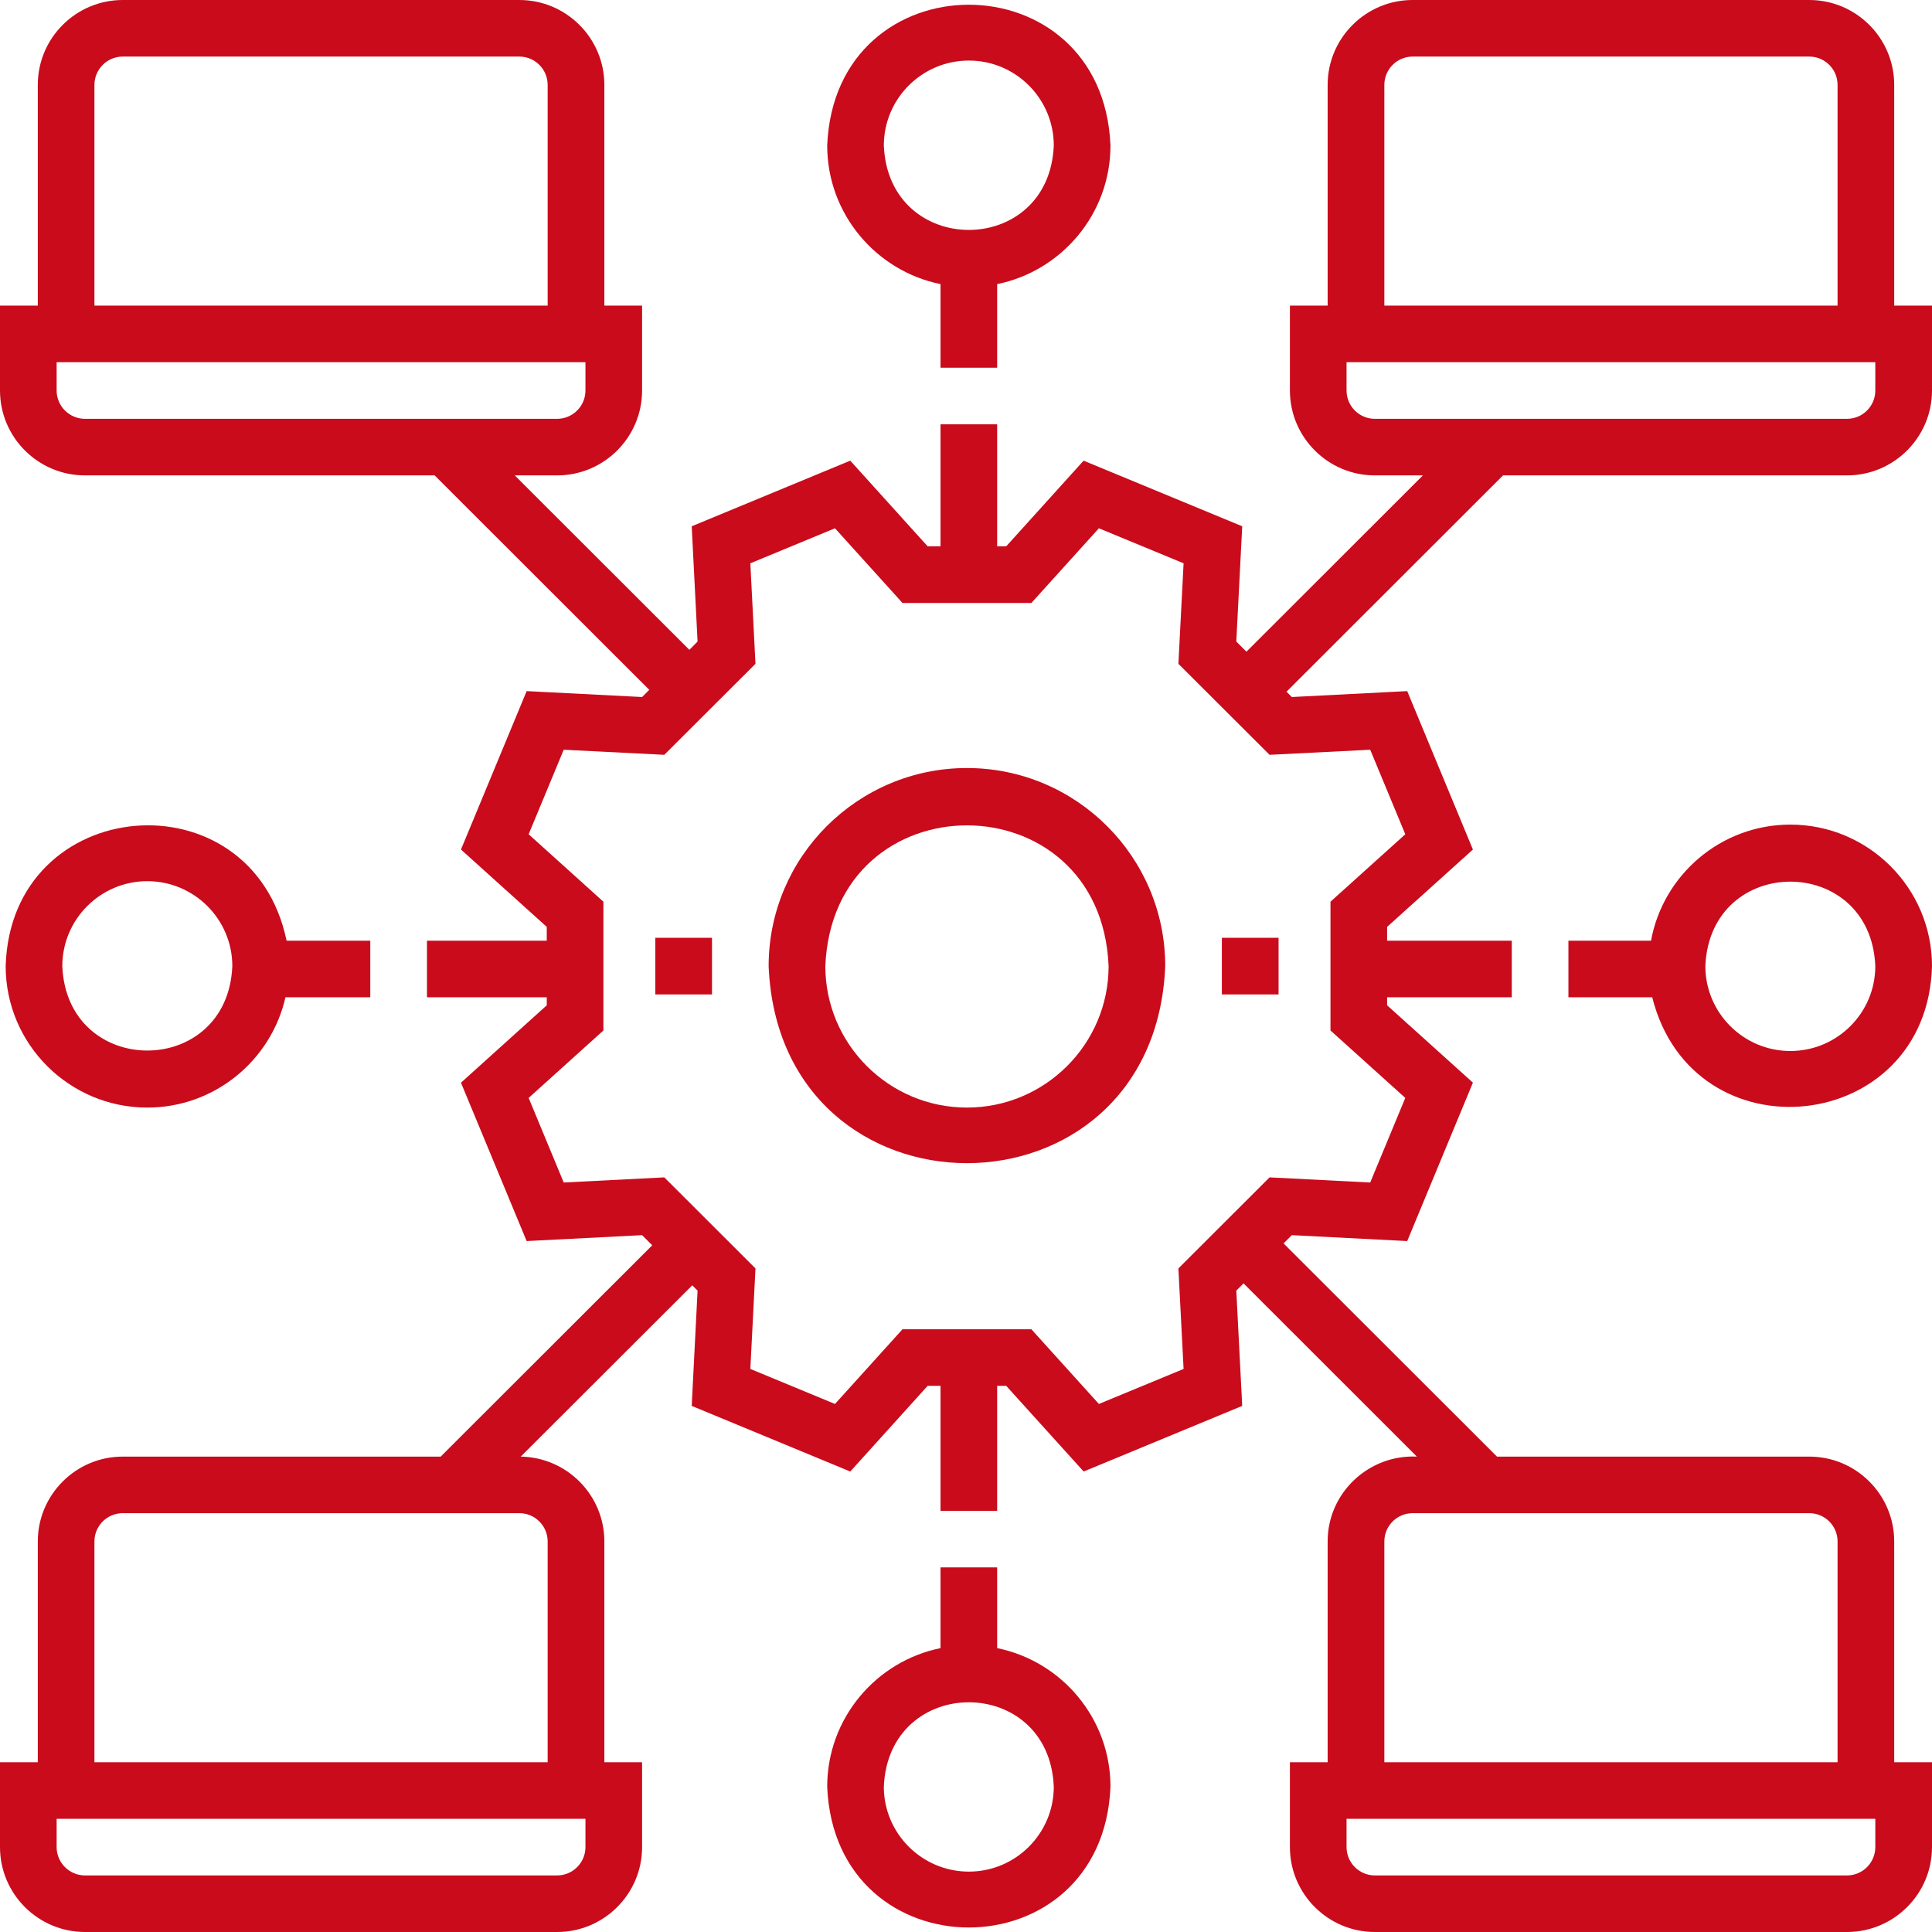
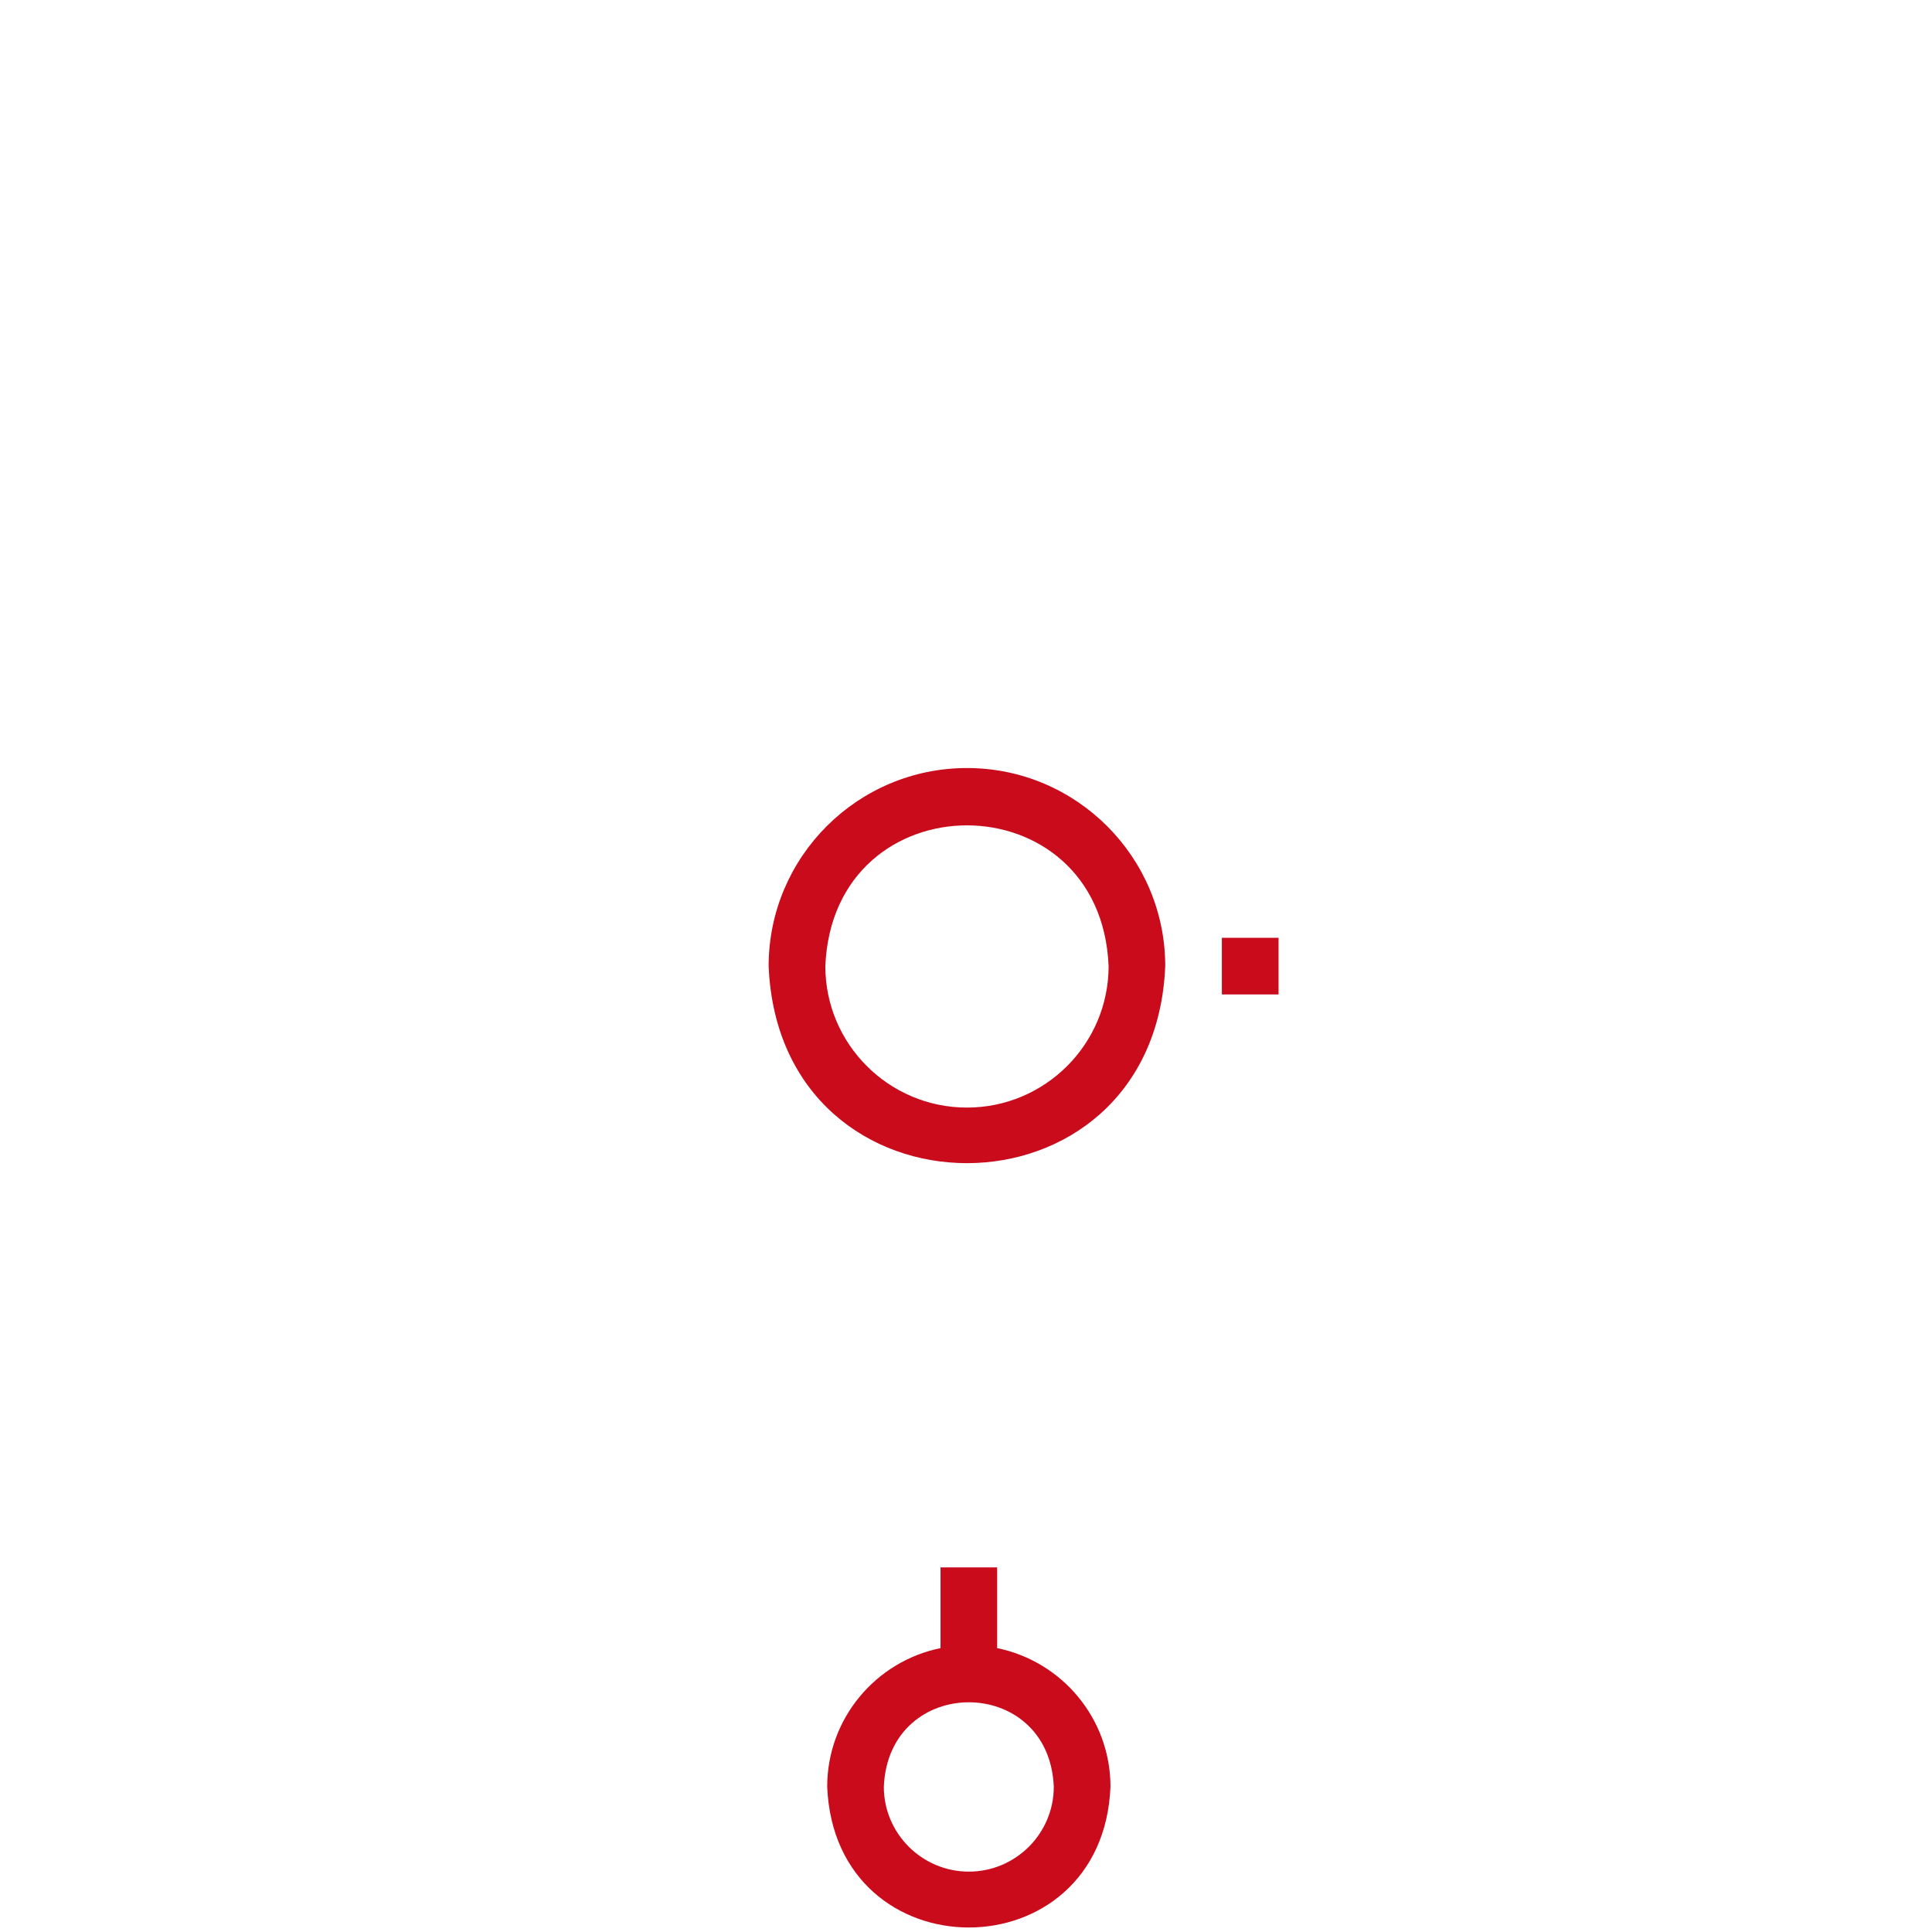
<svg xmlns="http://www.w3.org/2000/svg" width="32" height="32" viewBox="0 0 32 32" fill="none">
-   <path d="M29.654 13.658C28.504 13.658 27.546 14.489 27.346 15.581H25.978V16.518H27.366C28.043 19.21 31.924 18.802 32 16.002C32 14.71 30.948 13.658 29.654 13.658ZM29.654 17.408C28.878 17.408 28.246 16.777 28.246 16.002C28.324 14.136 30.984 14.137 31.061 16.002C31.061 16.777 30.43 17.408 29.654 17.408Z" fill="#C90B1C" />
-   <path d="M2.44 18.345C3.556 18.345 4.491 17.562 4.728 16.518H6.133V15.581H4.747C4.166 12.806 0.177 13.145 0.094 16.002C0.094 17.294 1.146 18.345 2.44 18.345ZM2.44 14.595C3.216 14.595 3.848 15.226 3.848 16.002C3.77 17.867 1.109 17.866 1.032 16.002C1.032 15.226 1.664 14.595 2.44 14.595Z" fill="#C90B1C" />
  <path d="M16.516 27.298V25.961H15.578V27.298C14.508 27.516 13.701 28.462 13.701 29.594C13.83 32.703 18.265 32.702 18.393 29.594C18.393 28.462 17.586 27.516 16.516 27.298ZM16.047 31C15.271 31 14.639 30.369 14.639 29.594C14.717 27.729 17.377 27.729 17.454 29.594C17.454 30.369 16.823 31 16.047 31Z" fill="#C90B1C" />
-   <path d="M15.578 4.706V6.09H16.516V4.706C17.586 4.488 18.393 3.541 18.393 2.41C18.264 -0.699 13.829 -0.699 13.701 2.41C13.701 3.541 14.508 4.488 15.578 4.706ZM16.047 1.003C16.823 1.003 17.454 1.634 17.454 2.41C17.377 4.275 14.716 4.274 14.639 2.41C14.639 1.634 15.271 1.003 16.047 1.003Z" fill="#C90B1C" />
-   <path d="M31.374 5.062V1.406C31.374 0.631 30.743 0 29.967 0H23.398C22.622 0 21.99 0.631 21.99 1.406V5.062H21.365V6.468C21.365 7.243 21.996 7.874 22.772 7.874H23.568L20.645 10.794L20.477 10.626L20.575 8.717L17.948 7.63L16.666 9.049H16.516V7.028H15.578V9.049H15.365L14.083 7.63L11.457 8.717L11.554 10.626L11.418 10.763L8.526 7.874H9.228C10.004 7.874 10.635 7.243 10.635 6.468V5.062H10.01V1.406C10.01 0.631 9.378 0 8.602 0H2.033C1.257 0 0.626 0.631 0.626 1.406V5.062H0V6.468C0 7.243 0.631 7.874 1.408 7.874H7.199L10.754 11.426L10.635 11.545L8.723 11.447L7.635 14.071L9.056 15.352V15.581H7.072V16.518H9.056V16.651L7.635 17.933L8.723 20.556L10.635 20.458L10.803 20.626L7.299 24.126H2.033C1.257 24.126 0.626 24.757 0.626 25.532V29.188H0V30.594C0 31.369 0.631 32 1.408 32H9.228C10.004 32 10.635 31.369 10.635 30.594V29.188H10.01V25.532C10.01 24.764 9.391 24.139 8.625 24.126L11.466 21.289L11.554 21.377L11.457 23.286L14.083 24.373L15.365 22.954H15.578V25.024H16.516V22.954H16.666L17.949 24.373L20.575 23.286L20.477 21.377L20.597 21.257L23.468 24.126C22.668 24.089 21.988 24.73 21.99 25.532V29.188H21.365V30.594C21.365 31.369 21.996 32 22.772 32H30.592C31.369 32 32 31.369 32 30.594V29.188H31.374V25.532C31.374 24.756 30.743 24.126 29.967 24.126H24.795L21.26 20.595L21.397 20.458L23.308 20.556L24.396 17.932L22.975 16.651V16.518H25.04V15.581H22.975V15.352L24.396 14.071L23.308 11.447L21.397 11.545L21.309 11.457L24.895 7.874H30.592C31.368 7.874 32 7.243 32 6.468V5.062H31.374ZM1.564 1.406C1.564 1.148 1.774 0.937 2.033 0.937H8.602C8.861 0.937 9.071 1.148 9.071 1.406V5.062H1.564V1.406ZM0.938 6.468V5.999H9.697V6.468C9.697 6.727 9.486 6.937 9.228 6.937H1.408C1.149 6.937 0.938 6.727 0.938 6.468ZM9.697 30.594C9.697 30.852 9.486 31.063 9.228 31.063H1.408C1.149 31.063 0.938 30.852 0.938 30.594V30.125H9.697V30.594ZM9.071 25.532V29.188H1.564V25.532C1.564 25.273 1.774 25.063 2.033 25.063H8.602C8.861 25.063 9.071 25.273 9.071 25.532ZM31.061 30.594C31.061 30.852 30.851 31.063 30.592 31.063H22.772C22.513 31.063 22.303 30.852 22.303 30.594V30.125H31.061V30.594ZM30.436 25.532V29.188H22.929V25.532C22.929 25.273 23.139 25.063 23.398 25.063H29.967C30.226 25.063 30.436 25.273 30.436 25.532ZM22.695 12.418L23.276 13.818L22.037 14.935V17.068L23.276 18.185L22.695 19.586L21.028 19.501L19.518 21.009L19.604 22.674L18.201 23.254L17.083 22.017H14.948L13.83 23.254L12.428 22.674L12.513 21.009L11.003 19.501L9.337 19.586L8.756 18.185L9.994 17.068V14.935L8.756 13.818L9.337 12.418L11.003 12.502L12.513 10.995L12.428 9.33L13.83 8.75L14.948 9.987H17.083L18.201 8.75L19.604 9.33L19.518 10.995L21.028 12.502L22.695 12.418ZM22.929 1.406C22.929 1.148 23.139 0.937 23.398 0.937H29.967C30.226 0.937 30.436 1.148 30.436 1.406V5.062H22.929V1.406ZM31.061 6.468C31.061 6.727 30.851 6.937 30.592 6.937H22.772C22.513 6.937 22.303 6.727 22.303 6.468V5.999H31.061V6.468Z" fill="#C90B1C" />
  <path d="M16.016 12.721C14.204 12.721 12.731 14.193 12.731 16.002C12.912 20.354 19.12 20.353 19.3 16.002C19.3 14.193 17.827 12.721 16.016 12.721ZM16.016 18.345C14.722 18.345 13.67 17.294 13.67 16.002C13.799 12.893 18.233 12.894 18.362 16.002C18.362 17.294 17.309 18.345 16.016 18.345Z" fill="#C90B1C" />
-   <path d="M10.854 15.533H11.793V16.471H10.854V15.533Z" fill="#C90B1C" />
  <path d="M20.238 15.533H21.177V16.471H20.238V15.533Z" fill="#C90B1C" />
</svg>